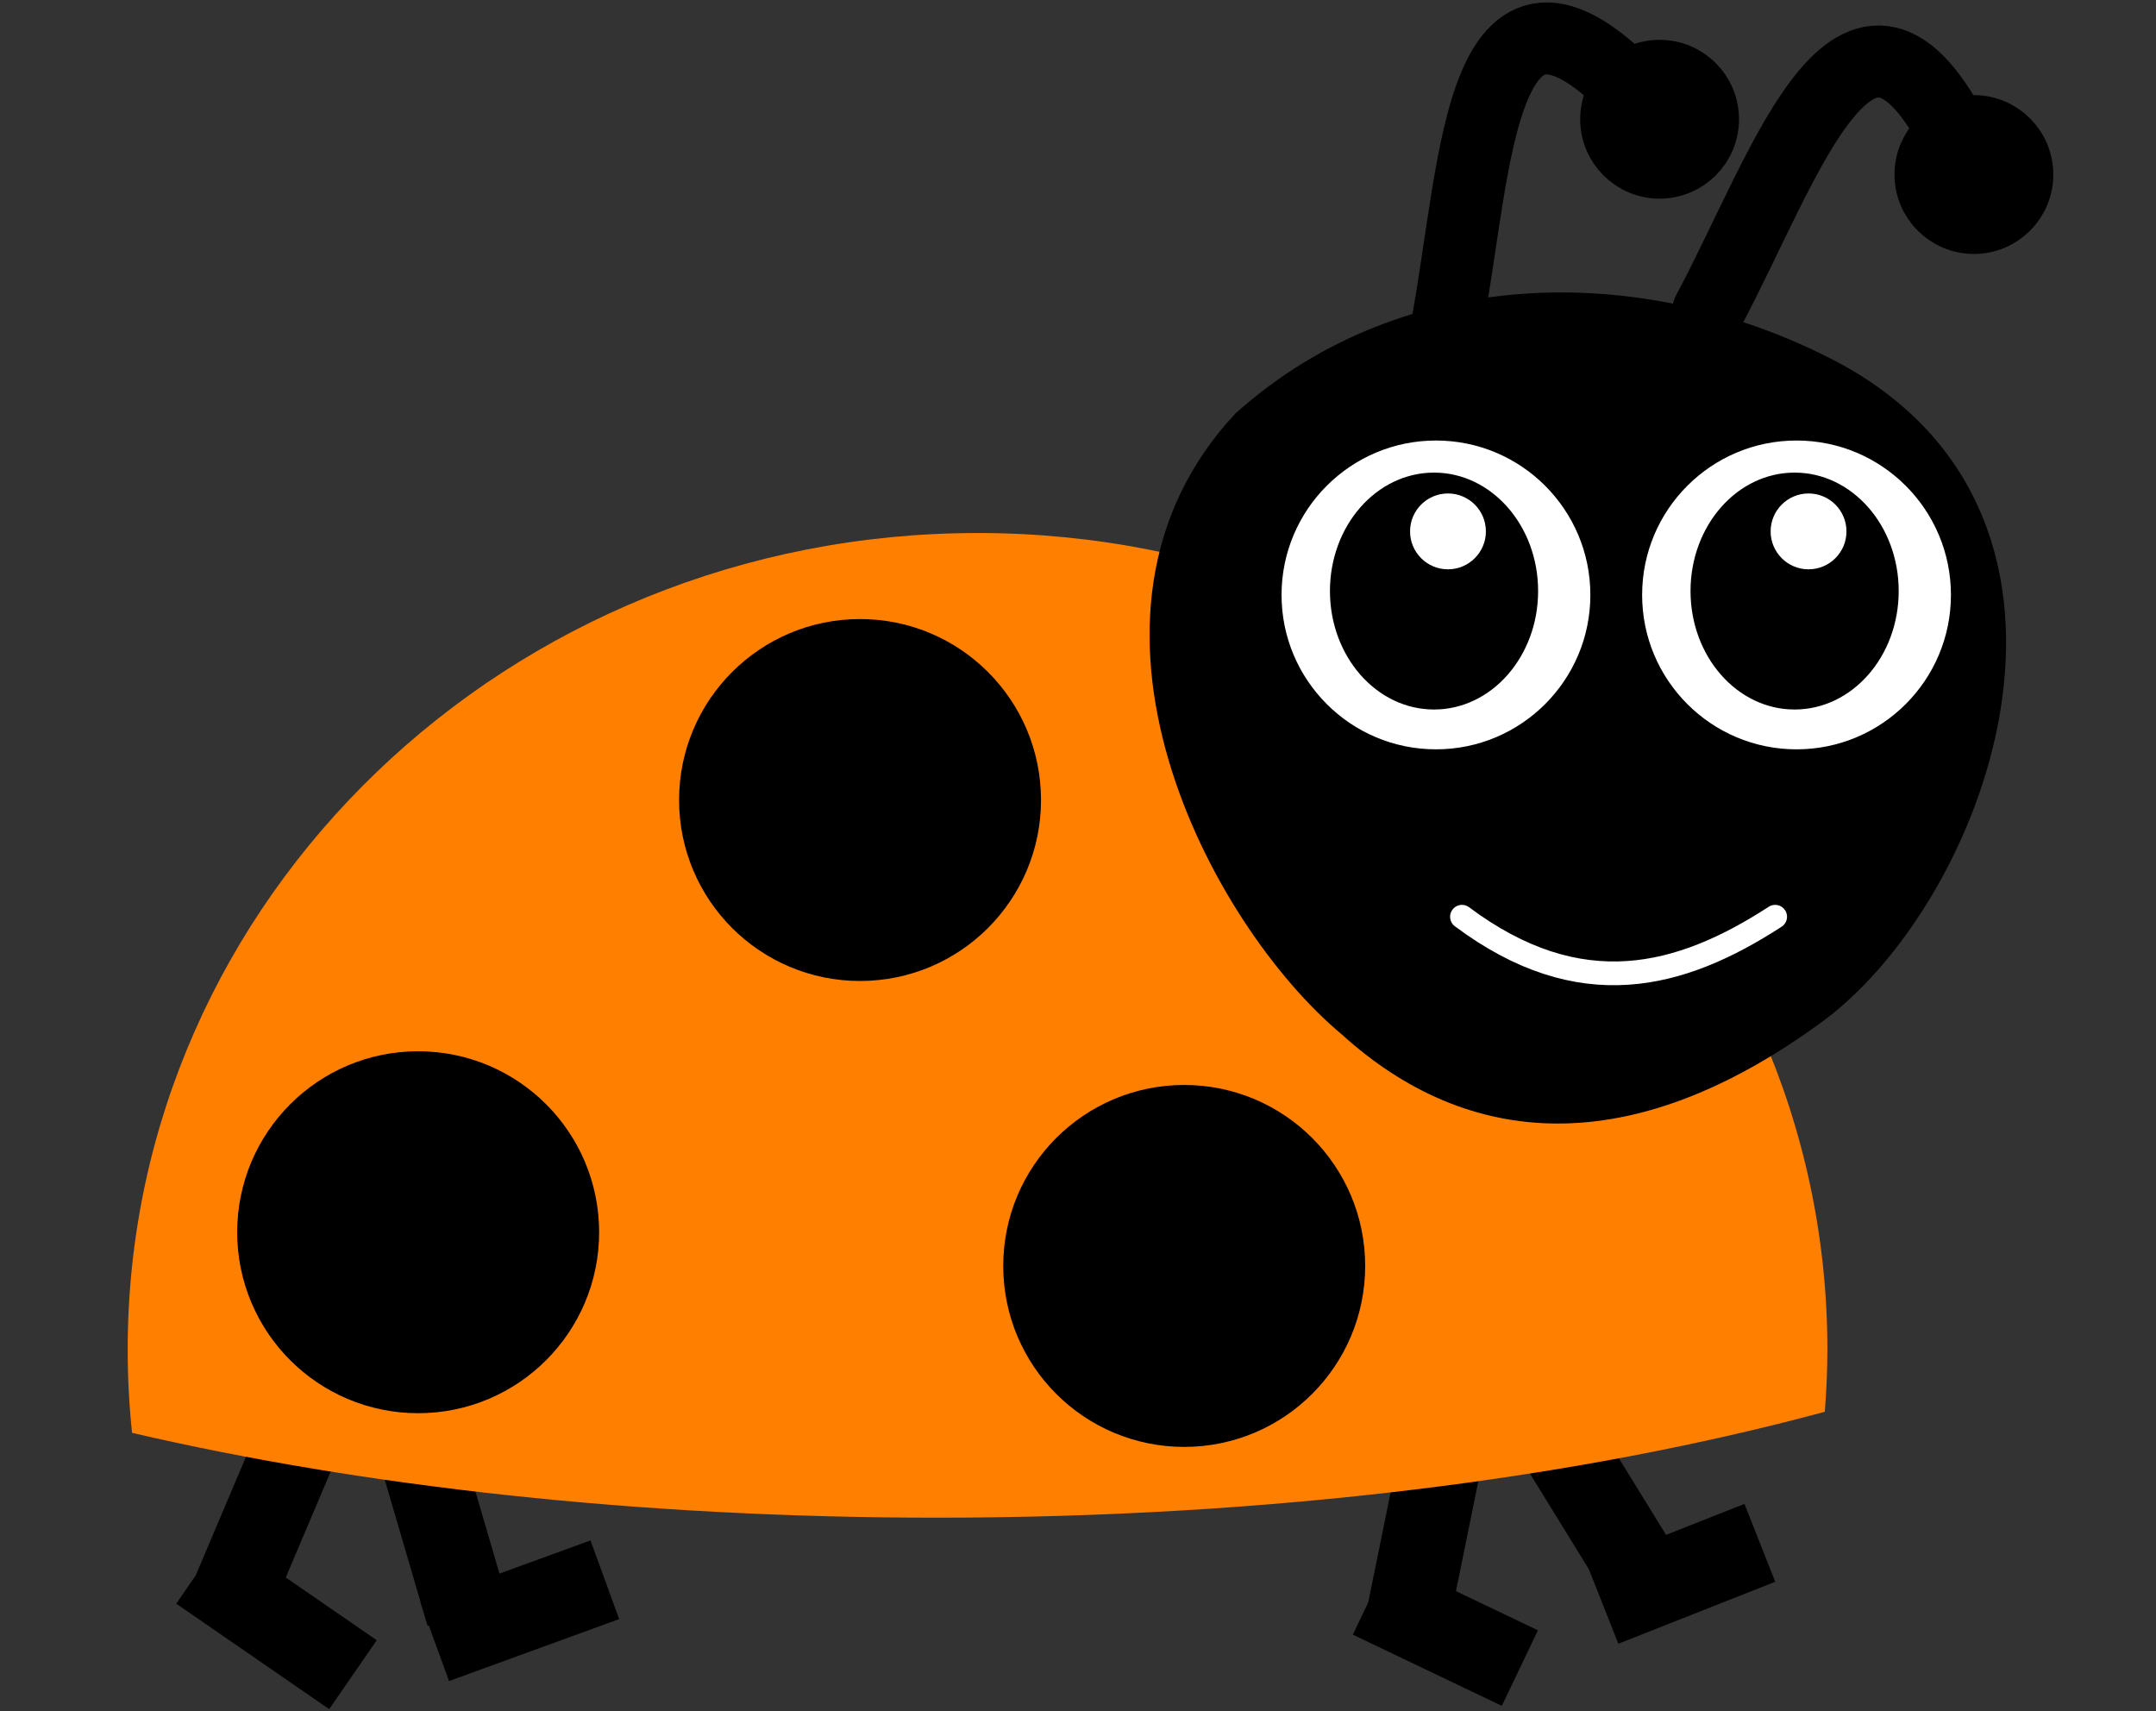
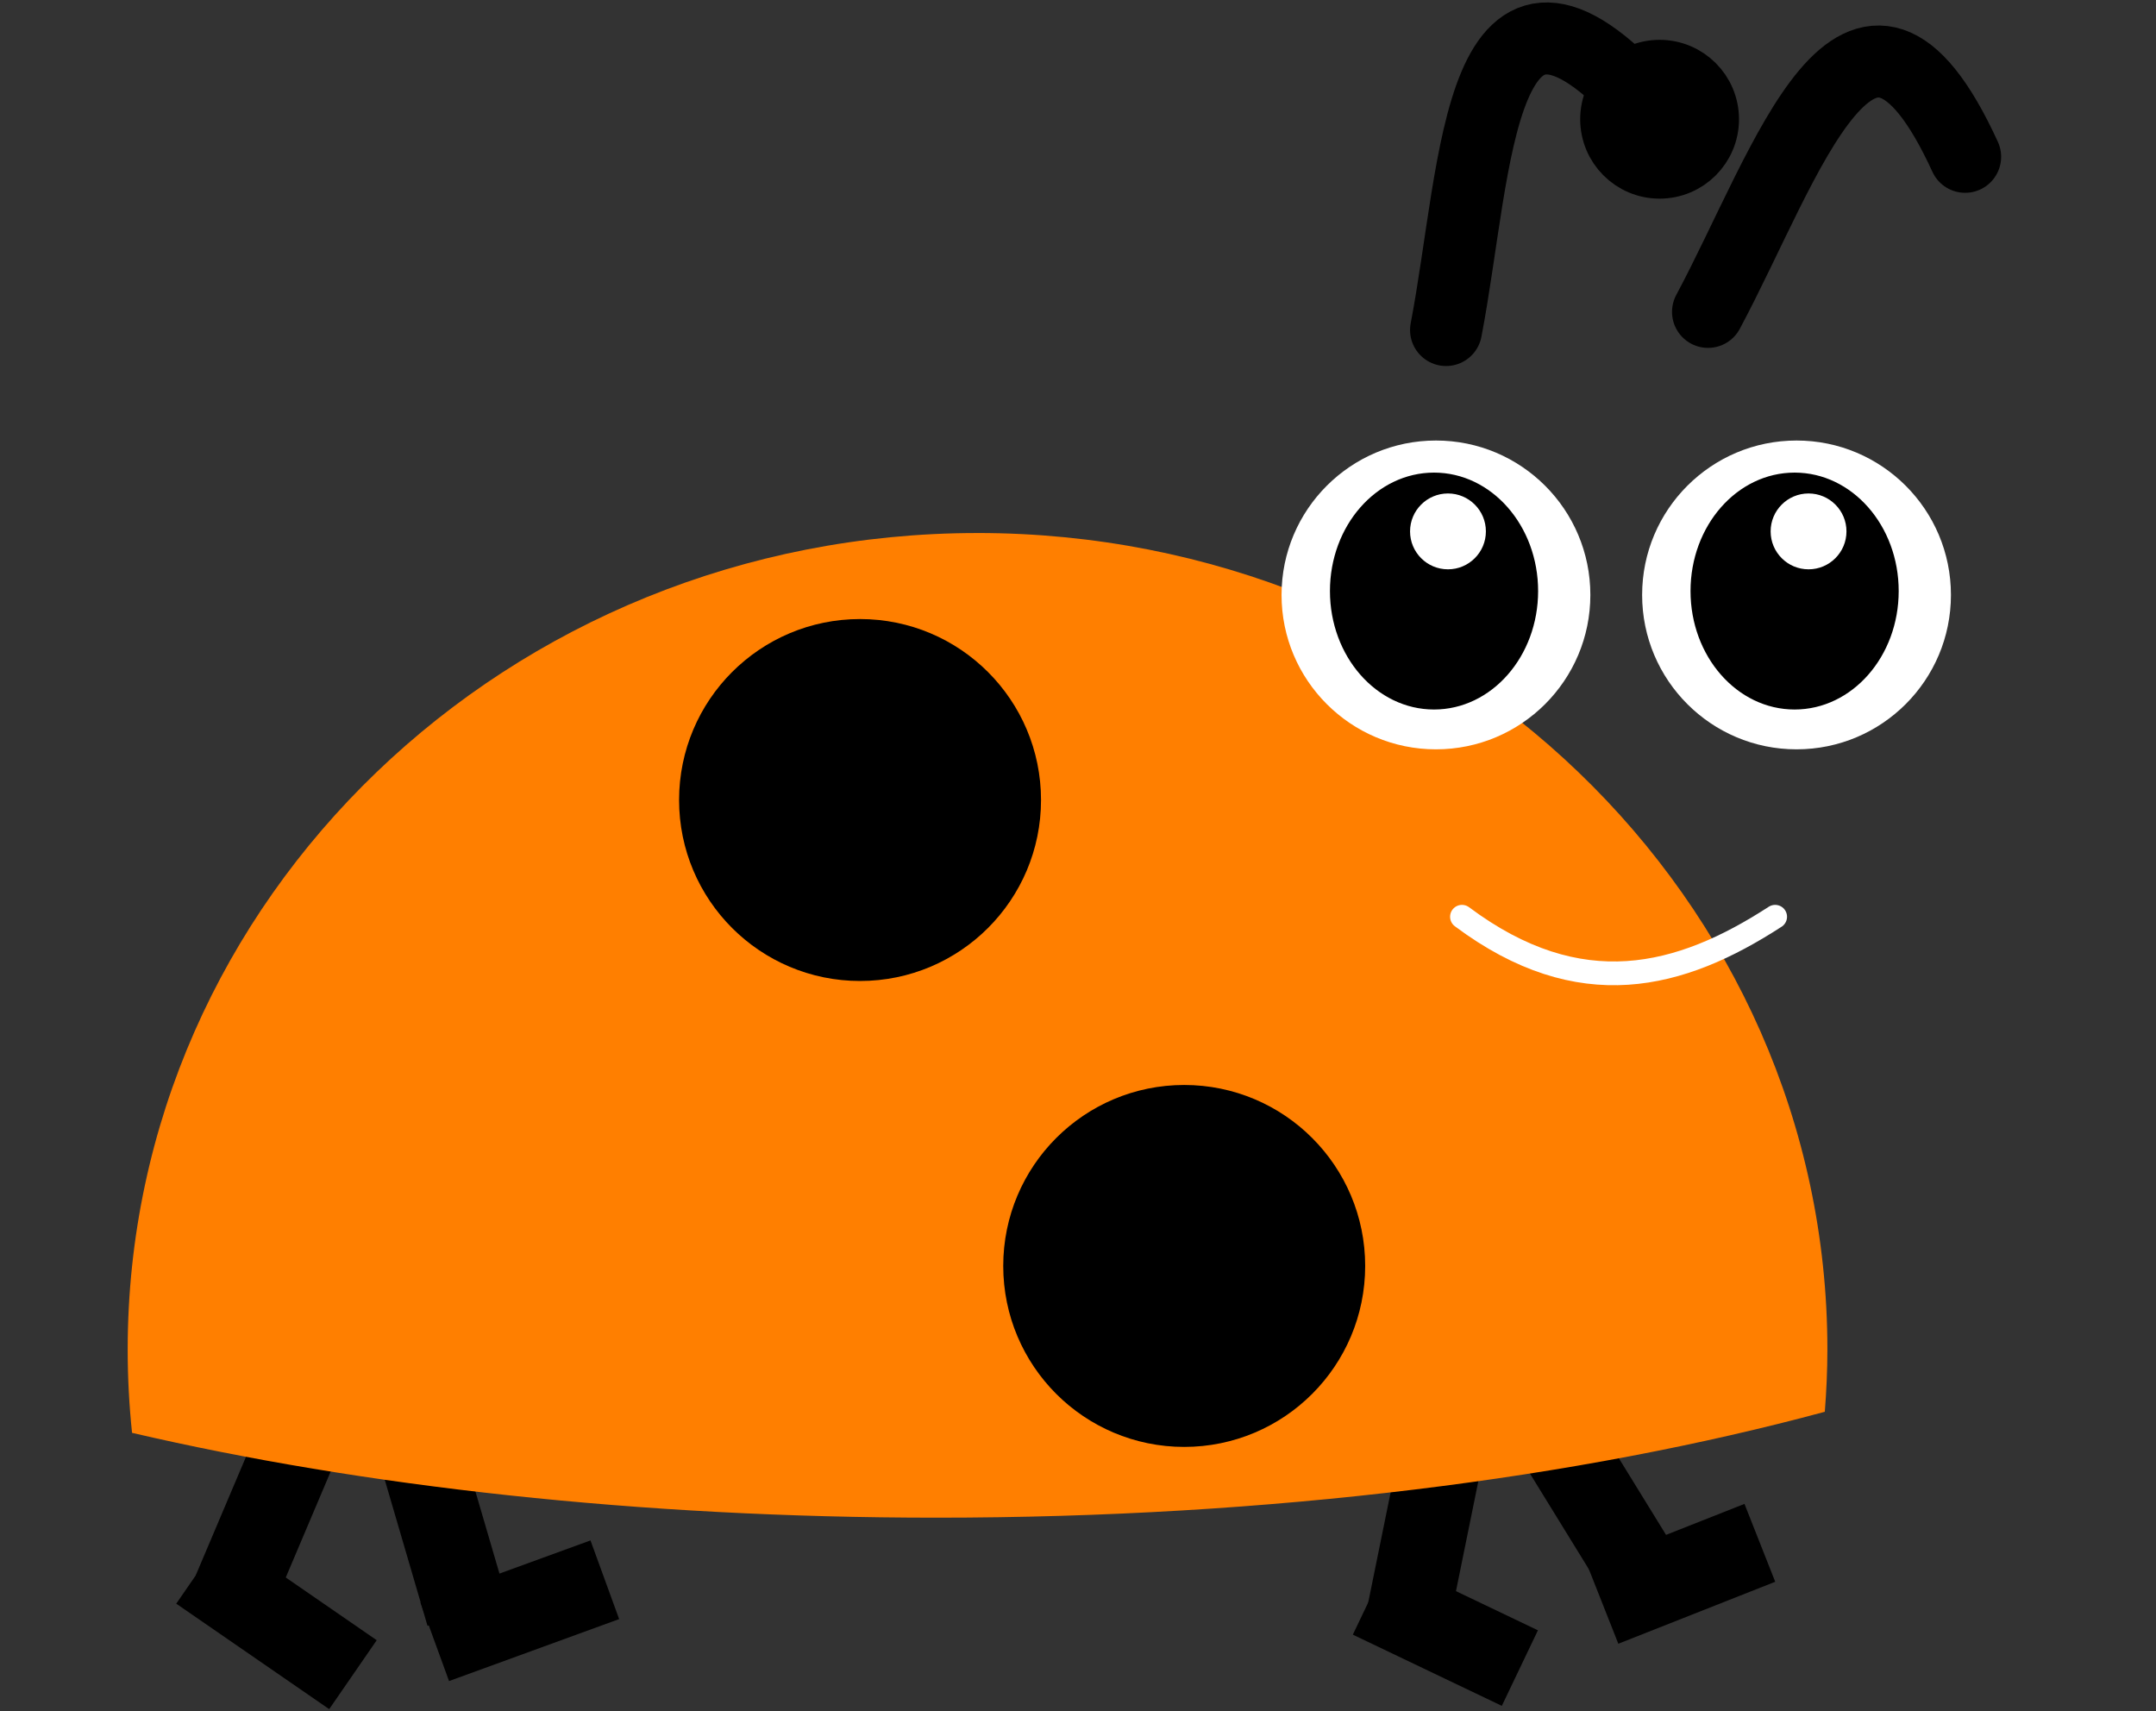
<svg xmlns="http://www.w3.org/2000/svg" width="128.751" height="102.186">
  <rect width="100%" height="100%" fill="#333333" stroke="none" />
  <title>Projet logo jvne</title>
  <defs>
    <clipPath id="clipPath5468" clipPathUnits="userSpaceOnUse">
      <path id="path5470" d="m0,0l308,0l0,68l-308,0l0,-68z" />
    </clipPath>
    <clipPath id="clipPath5458" clipPathUnits="userSpaceOnUse">
      <path id="path5460" d="m0.06,0l307.814,0l0,67.866l-307.814,0l0,-67.866z" />
    </clipPath>
    <clipPath id="clipPath9491" clipPathUnits="userSpaceOnUse">
      <path id="path9493" d="m0,0l278,0l0,114l-278,0l0,-114z" />
    </clipPath>
    <clipPath id="clipPath9481" clipPathUnits="userSpaceOnUse">
      <path id="path9483" d="m0.06,0.06l277.352,0l0,113.352l-277.352,0l0,-113.352z" />
    </clipPath>
    <clipPath id="clipPath9471" clipPathUnits="userSpaceOnUse">
      <path id="path9473" d="m0,0l278,0l0,114l-278,0l0,-114z" />
    </clipPath>
  </defs>
  <g>
    <title>Layer 1</title>
    <g id="svg_15">
      <g id="svg_11">
        <line fill="none" stroke="#000000" stroke-width="5" x1="92.338" y1="84.811" x2="98.401" y2="94.654" id="svg_9" />
        <line fill="none" stroke="#000000" stroke-width="5" x1="95.724" y1="95.835" x2="105.094" y2="92.134" id="svg_10" />
      </g>
      <g id="svg_12">
        <line fill="none" stroke="#000000" stroke-width="5" x1="85.96" y1="87.331" x2="84.07" y2="96.622" id="svg_7" />
        <line fill="none" stroke="#000000" stroke-width="5" x1="81.866" y1="95.362" x2="90.763" y2="99.614" id="svg_8" />
      </g>
      <g id="svg_13">
        <line fill="none" stroke="#000000" stroke-width="5" x1="25.094" y1="86.701" x2="27.929" y2="96.386" id="svg_5" />
        <line fill="none" stroke="#000000" stroke-width="5" x1="25.96" y1="98.04" x2="36.118" y2="94.339" id="svg_6" />
      </g>
      <g id="svg_14">
        <line fill="none" stroke="#000000" stroke-width="5" x1="18.165" y1="85.205" x2="13.992" y2="95.047" id="svg_3" />
        <line fill="none" stroke="#000000" stroke-width="5" x1="11.944" y1="93.709" x2="21.078" y2="100.008" id="svg_4" />
      </g>
    </g>
    <g id="g9465" transform="matrix(1.104, 0, 0, -1.104, 81.74, 626.483)" />
    <g id="g9655" transform="matrix(0.859, 0, 0, -0.859, 69.228, 452.119)" />
    <path d="m58.37,31.831c-28.028,0 -50.745,21.829 -50.745,48.764c0,1.675 0.089,3.339 0.261,4.971c13.741,3.195 30.261,5.066 48.04,5.066c19.995,0 38.4,-2.366 53.047,-6.324c0.096,-1.223 0.154,-2.467 0.154,-3.714c0,-26.935 -22.729,-48.764 -50.757,-48.764z" id="path2935" fill="#ff7f00" />
-     <path id="path2937" d="m34.279,73.586c0,5.14 -4.167,9.307 -9.307,9.307c-5.14,0 -9.307,-4.167 -9.307,-9.307c0,-5.14 4.167,-9.307 9.307,-9.307c5.14,0 9.307,4.167 9.307,9.307z" stroke-miterlimit="4" stroke-linejoin="round" stroke-linecap="round" stroke-width="3" stroke="#000000" fill-rule="evenodd" fill="#000000" />
    <path d="m60.667,47.775c0,5.14 -4.167,9.307 -9.307,9.307c-5.14,0 -9.307,-4.167 -9.307,-9.307c0,-5.14 4.167,-9.307 9.307,-9.307c5.14,0 9.307,4.167 9.307,9.307z" id="path2939" stroke-miterlimit="4" stroke-linejoin="round" stroke-linecap="round" stroke-width="3" stroke="#000000" fill-rule="evenodd" fill="#000000" />
    <path id="path2941" d="m80.025,75.599c0,5.14 -4.167,9.307 -9.307,9.307c-5.14,0 -9.307,-4.167 -9.307,-9.307c0,-5.14 4.167,-9.307 9.307,-9.307c5.14,0 9.307,4.167 9.307,9.307z" stroke-miterlimit="4" stroke-linejoin="round" stroke-linecap="round" stroke-width="3" stroke="#000000" fill-rule="evenodd" fill="#000000" />
    <g id="g2943">
      <path id="path2945" d="m102.349,7.121c0,1.791 -1.452,3.242 -3.242,3.242c-1.791,0 -3.242,-1.452 -3.242,-3.242c0,-1.791 1.452,-3.242 3.242,-3.242c1.791,0 3.242,1.452 3.242,3.242z" stroke-miterlimit="4" stroke-linejoin="round" stroke-linecap="round" stroke-width="3" stroke="#000000" fill-rule="evenodd" fill="#000000" />
-       <path id="path2947" d="m121.118,10.423c0,1.791 -1.452,3.242 -3.242,3.242c-1.791,0 -3.242,-1.452 -3.242,-3.242c0,-1.791 1.452,-3.242 3.242,-3.242c1.791,0 3.242,1.452 3.242,3.242z" stroke-miterlimit="4" stroke-linejoin="round" stroke-linecap="round" stroke-width="3" stroke="#000000" fill-rule="evenodd" fill="#000000" />
-       <path id="path2949" d="m74.265,25.17c9.93,-8.869 24.163,-8.76 35.225,-2.9c16.922,9.131 8.31,31.594 -1.352,38.395c-10.863,7.841 -20.189,7.294 -27.576,0.58c-7.663,-6.39 -17.229,-24.376 -6.297,-36.075z" stroke-width="1.365px" stroke="#000000" fill="#000000" />
      <g transform="matrix(0.908, 0, 0, 0.908, 359.301, 566.446)" id="g2951">
        <path id="path2953" d="m-267.396,-584.712c0,5.608 -4.547,10.155 -10.155,10.155c-5.608,0 -10.155,-4.547 -10.155,-10.155c0,-5.608 4.547,-10.155 10.155,-10.155c5.608,0 10.155,4.547 10.155,10.155z" fill="#ffffff" />
        <path d="m-270.882,-584.967c0,4.275 -3.042,7.741 -6.795,7.741c-3.753,0 -6.796,-3.466 -6.796,-7.741c0,-4.275 3.042,-7.74 6.796,-7.74c3.753,0 6.795,3.466 6.795,7.74z" id="path2955" stroke-miterlimit="4" stroke-width="0.1" stroke="#000000" fill="#000000" />
        <path id="path2957" d="m-274.217,-588.89c0,1.405 -1.139,2.544 -2.544,2.544c-1.405,0 -2.544,-1.139 -2.544,-2.544c0,-1.405 1.139,-2.545 2.544,-2.545c1.405,0 2.544,1.139 2.544,2.545z" stroke-miterlimit="4" stroke-width="0.1" stroke="#000000" fill="#ffffff" />
      </g>
      <g id="g2959" transform="matrix(0.908, 0, 0, 0.908, 337.768, 566.446)">
        <path d="m-267.396,-584.712c0,5.608 -4.547,10.155 -10.155,10.155c-5.608,0 -10.155,-4.547 -10.155,-10.155c0,-5.608 4.547,-10.155 10.155,-10.155c5.608,0 10.155,4.547 10.155,10.155z" id="path2961" fill="#ffffff" />
        <path id="path2963" d="m-270.882,-584.967c0,4.275 -3.042,7.741 -6.795,7.741c-3.753,0 -6.796,-3.466 -6.796,-7.741c0,-4.275 3.042,-7.74 6.796,-7.74c3.753,0 6.795,3.466 6.795,7.74z" stroke-miterlimit="4" stroke-width="0.1" stroke="#000000" fill="#000000" />
        <path d="m-274.217,-588.89c0,1.405 -1.139,2.544 -2.544,2.544c-1.405,0 -2.544,-1.139 -2.544,-2.544c0,-1.405 1.139,-2.545 2.544,-2.545c1.405,0 2.544,1.139 2.544,2.545z" id="path2965" stroke-miterlimit="4" stroke-width="0.1" stroke="#000000" fill="#ffffff" />
      </g>
      <path d="m87.305,54.746c7.058,5.272 13.043,3.672 18.703,0" id="path2967" stroke-linejoin="round" stroke-linecap="round" stroke-width="1.418px" stroke="#ffffff" fill="none" />
      <path id="path2969" d="m86.355,19.708c1.888,-9.833 1.866,-24.586 11.905,-13.408" stroke-miterlimit="4" stroke-linejoin="round" stroke-linecap="round" stroke-width="4.3" stroke="#000000" fill="none" />
      <path d="m101.999,18.625c4.727,-8.827 9.094,-22.919 15.354,-9.261" id="path2971" stroke-miterlimit="4" stroke-linejoin="round" stroke-linecap="round" stroke-width="4.3" stroke="#000000" fill="none" />
    </g>
  </g>
</svg>